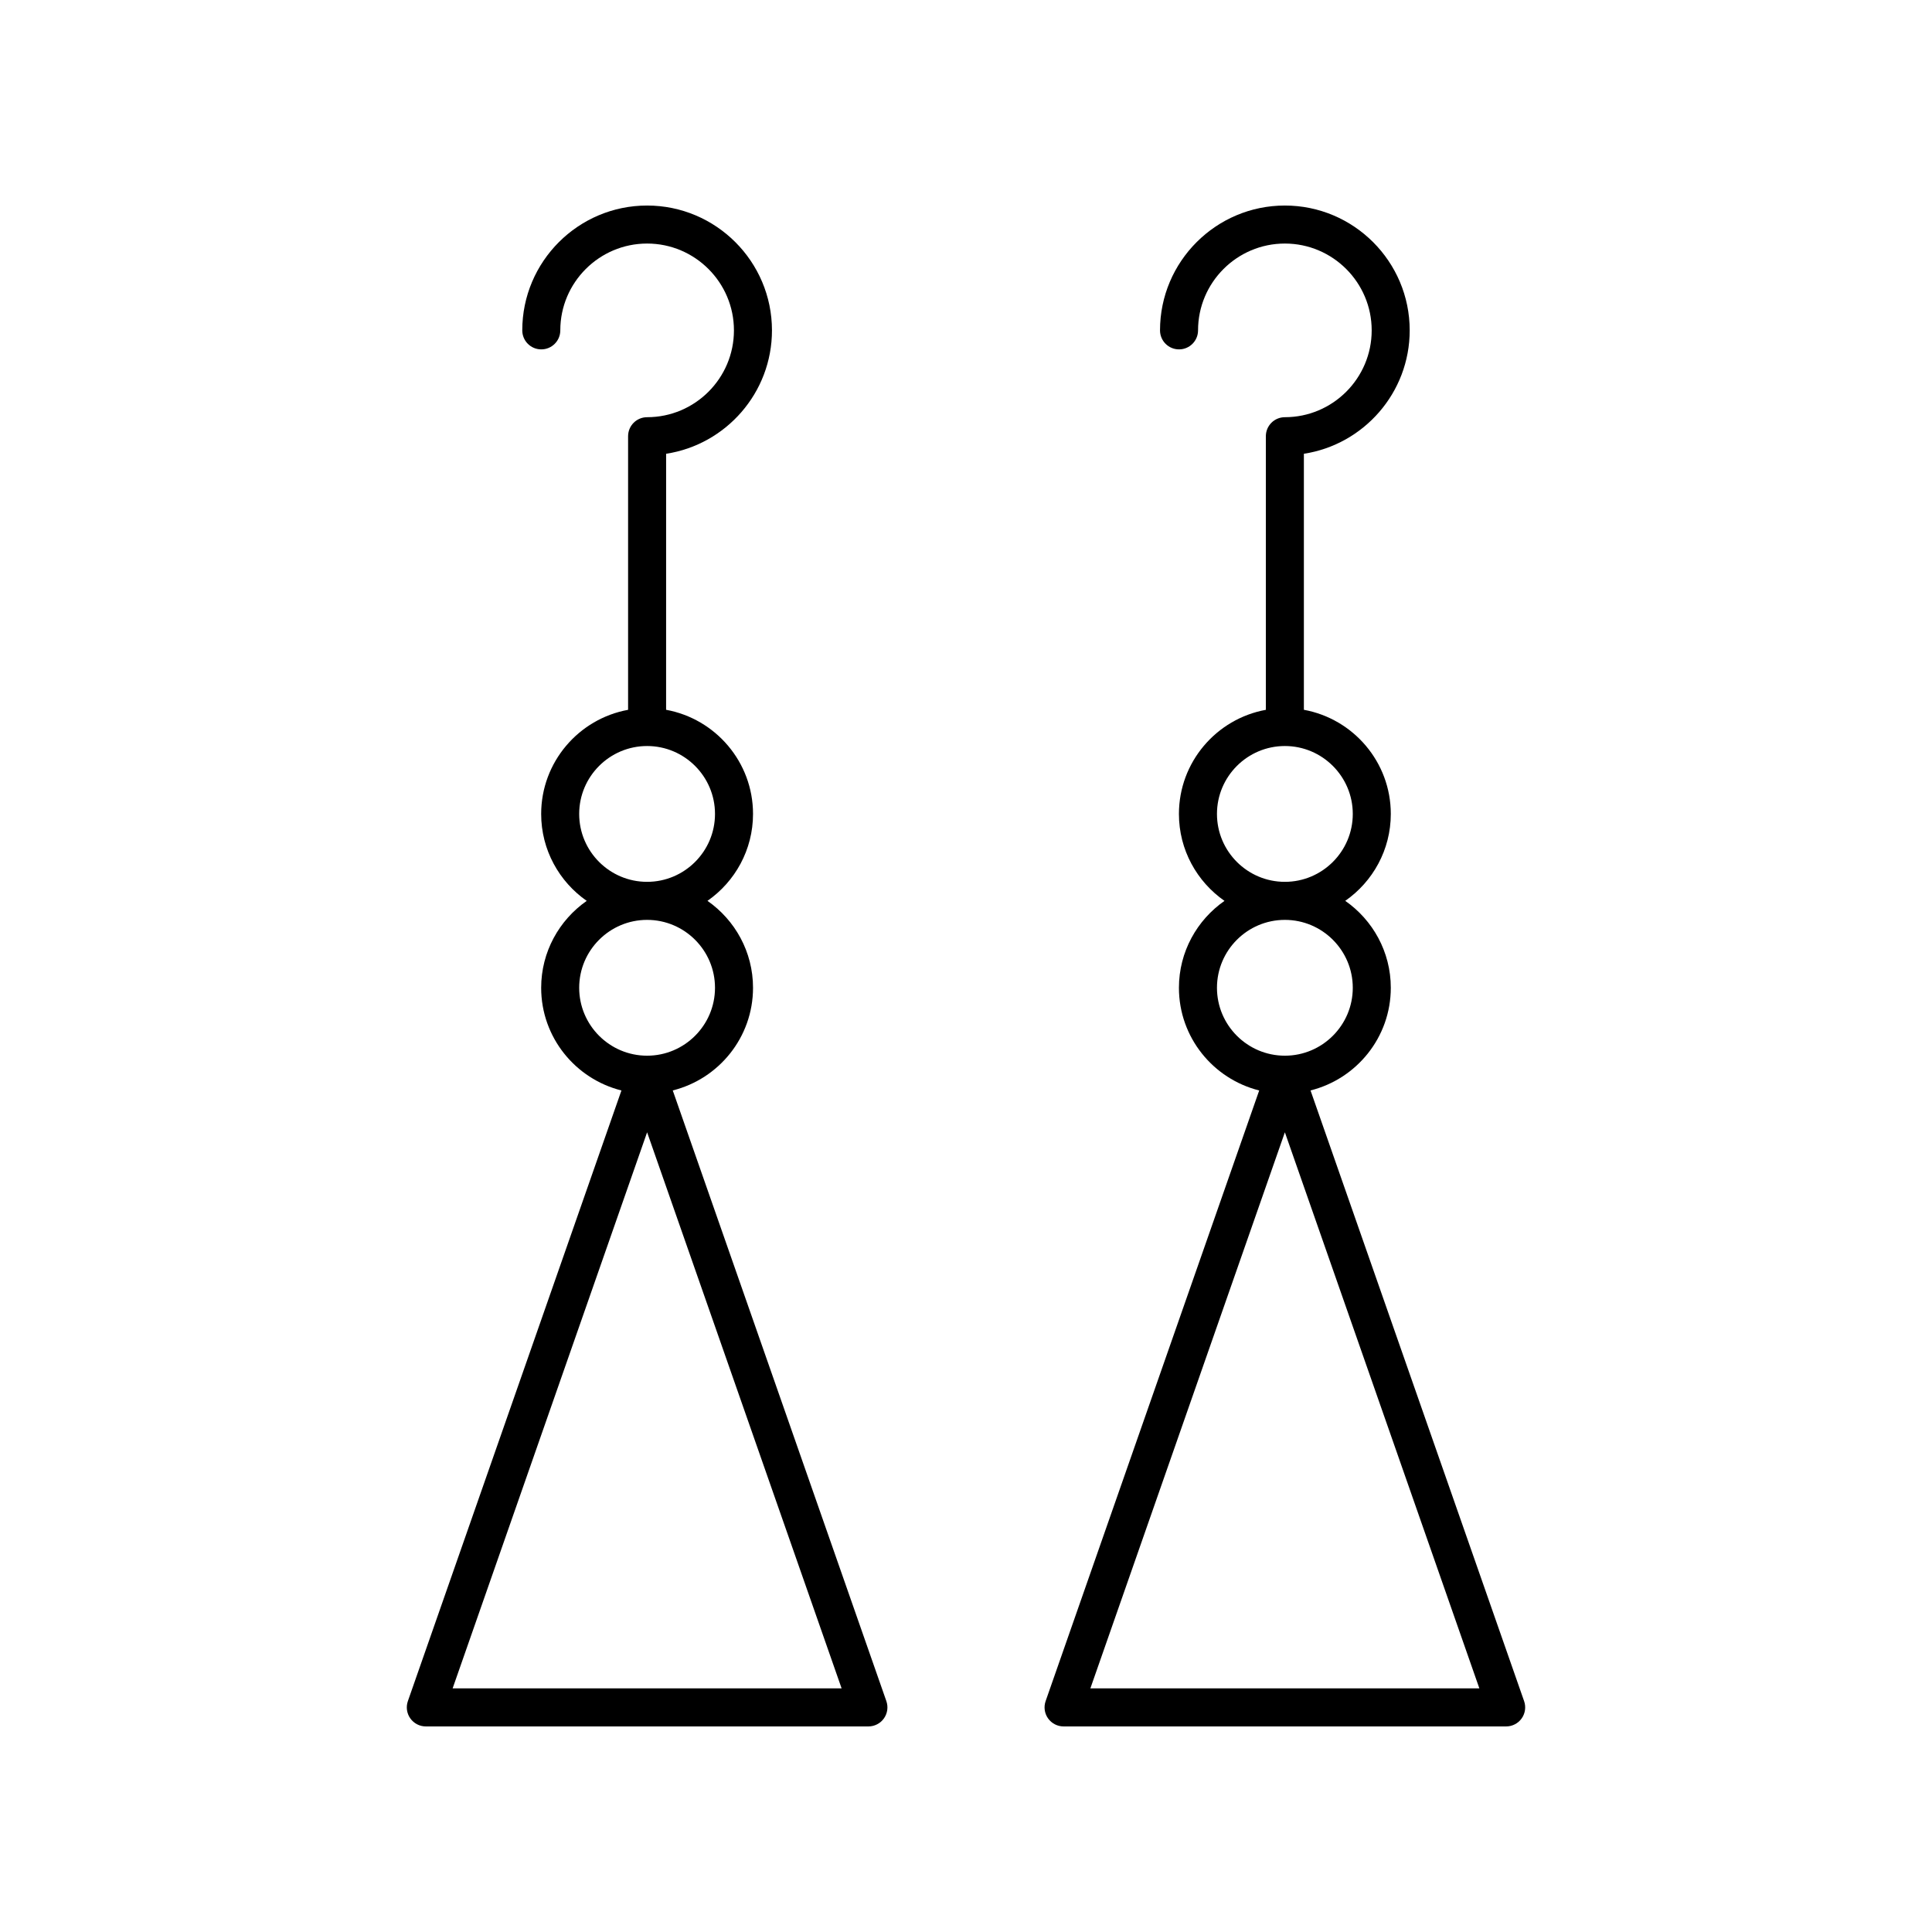
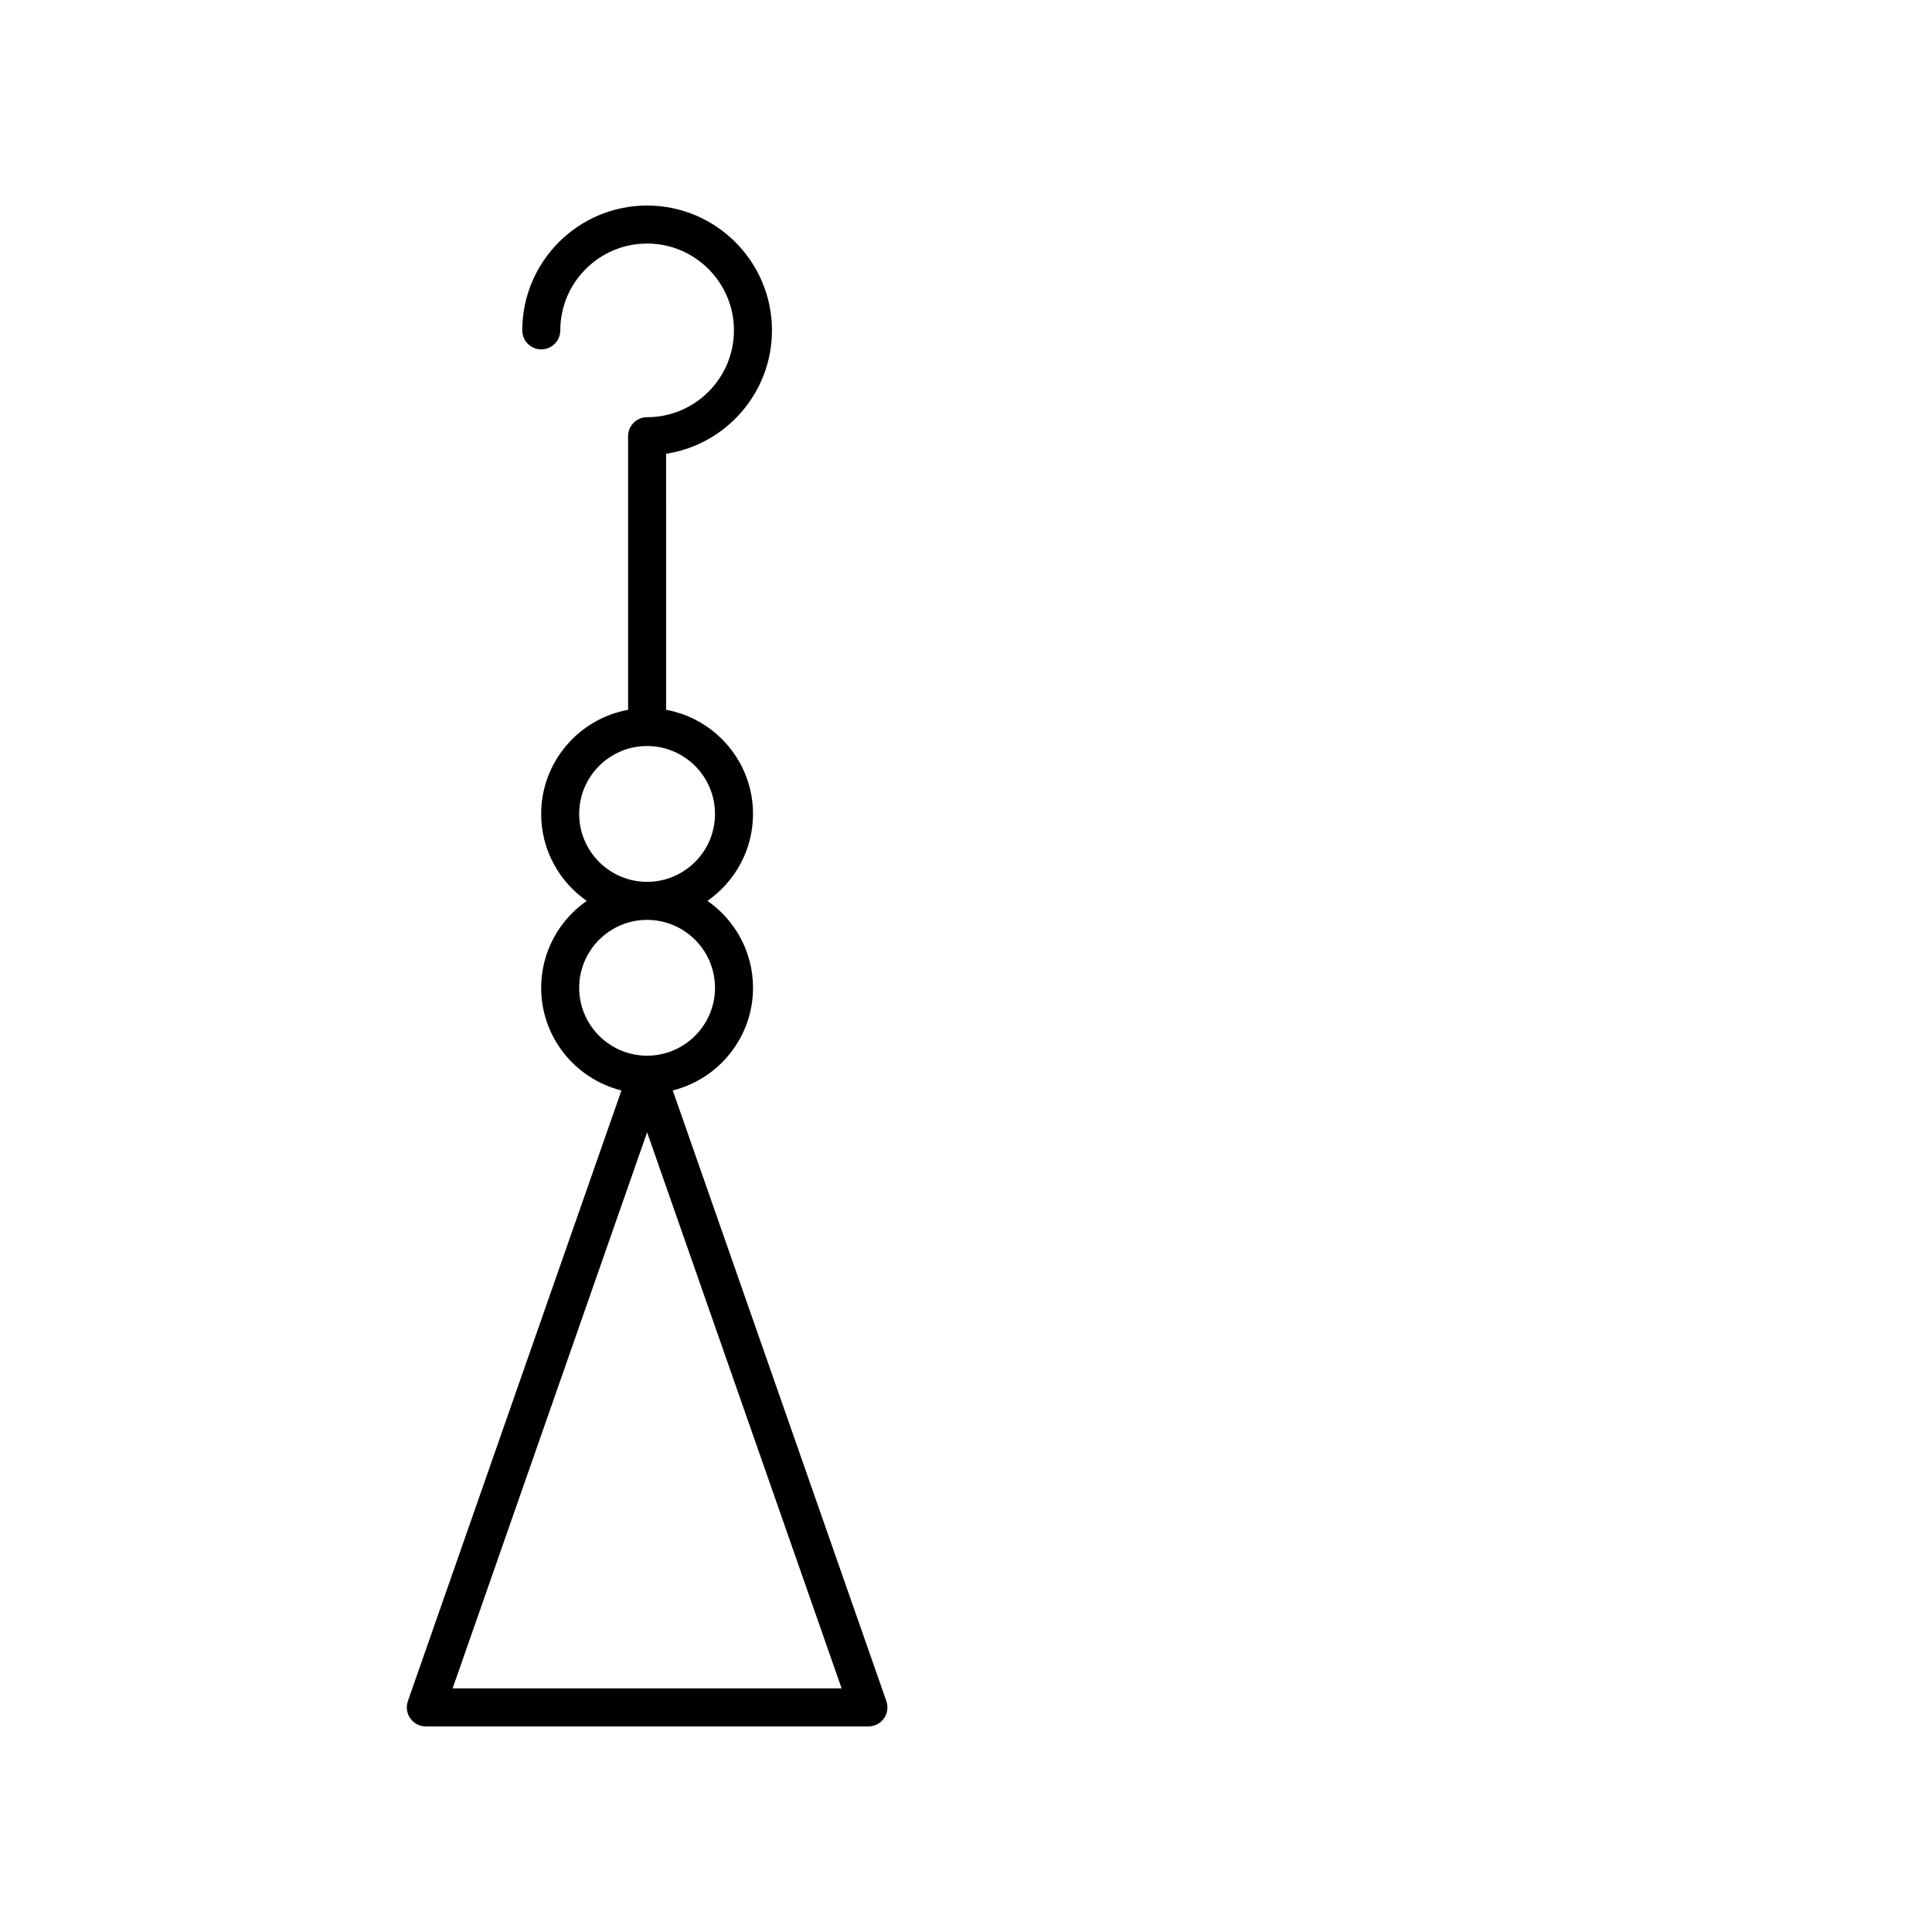
<svg xmlns="http://www.w3.org/2000/svg" fill="#000000" width="800px" height="800px" version="1.1" viewBox="144 144 512 512">
  <g>
    <path d="m252.74 599.4c0.945 1.328 2.473 2.121 4.109 2.121h117.29c1.633 0 3.164-0.793 4.109-2.121 0.945-1.332 1.188-3.039 0.648-4.582l-56.609-161.84c12.199-3.051 21.273-14.074 21.273-27.207 0-9.531-4.789-17.957-12.074-23.035 7.285-5.078 12.074-13.504 12.074-23.035 0-13.758-9.957-25.211-23.035-27.598l0.004-67.848c15.863-2.43 28.051-16.172 28.051-32.703-0.004-18.246-14.848-33.082-33.09-33.082-18.242 0-33.082 14.84-33.082 33.082 0 2.785 2.254 5.039 5.039 5.039 2.785 0 5.039-2.254 5.039-5.039-0.004-12.684 10.32-23.008 23.004-23.008 12.688 0 23.012 10.32 23.012 23.008s-10.32 23.012-23.012 23.012c-2.785 0-5.039 2.254-5.039 5.039v72.508c-13.078 2.383-23.035 13.84-23.035 27.598 0 9.531 4.789 17.957 12.074 23.035-7.285 5.078-12.074 13.504-12.074 23.035 0 13.129 9.078 24.156 21.273 27.207l-56.598 161.83c-0.539 1.539-0.297 3.25 0.648 4.582zm44.75-239.7c0-9.922 8.074-17.996 17.996-17.996s17.996 8.074 17.996 17.996-8.074 17.996-17.996 17.996c-9.922 0.004-17.996-8.07-17.996-17.996zm0 46.074c0-9.922 8.074-17.996 17.996-17.996s17.996 8.074 17.996 17.996-8.074 17.996-17.996 17.996-17.996-8.074-17.996-17.996zm18 38.297 51.547 147.37h-103.09z" />
-     <path d="m421.75 599.4c0.945 1.328 2.477 2.121 4.109 2.121h117.29c1.633 0 3.164-0.793 4.109-2.121 0.945-1.332 1.188-3.039 0.648-4.582l-56.602-161.84c12.199-3.051 21.273-14.074 21.273-27.207 0-9.531-4.789-17.957-12.074-23.035 7.285-5.078 12.074-13.504 12.074-23.035 0-13.758-9.957-25.211-23.035-27.598v-67.848c15.855-2.43 28.043-16.172 28.043-32.703 0-18.246-14.836-33.082-33.082-33.082-18.242 0-33.086 14.84-33.086 33.082 0 2.785 2.254 5.039 5.039 5.039 2.785 0 5.039-2.254 5.039-5.039 0-12.684 10.32-23.008 23.008-23.008 12.684 0 23.008 10.32 23.008 23.008s-10.32 23.012-23.008 23.012c-2.785 0-5.039 2.254-5.039 5.039v72.508c-13.078 2.383-23.035 13.84-23.035 27.598 0 9.531 4.789 17.957 12.074 23.035-7.285 5.078-12.074 13.504-12.074 23.035 0 13.129 9.078 24.156 21.273 27.207l-56.602 161.83c-0.535 1.539-0.297 3.25 0.648 4.582zm44.758-239.7c0-9.922 8.074-17.996 17.996-17.996 9.922 0 17.996 8.074 17.996 17.996s-8.074 17.996-17.996 17.996c-9.922 0.004-17.996-8.07-17.996-17.996zm0 46.074c0-9.922 8.074-17.996 17.996-17.996 9.922 0 17.996 8.074 17.996 17.996s-8.074 17.996-17.996 17.996c-9.922 0-17.996-8.074-17.996-17.996zm17.996 38.297 51.543 147.37h-103.09z" />
  </g>
</svg>